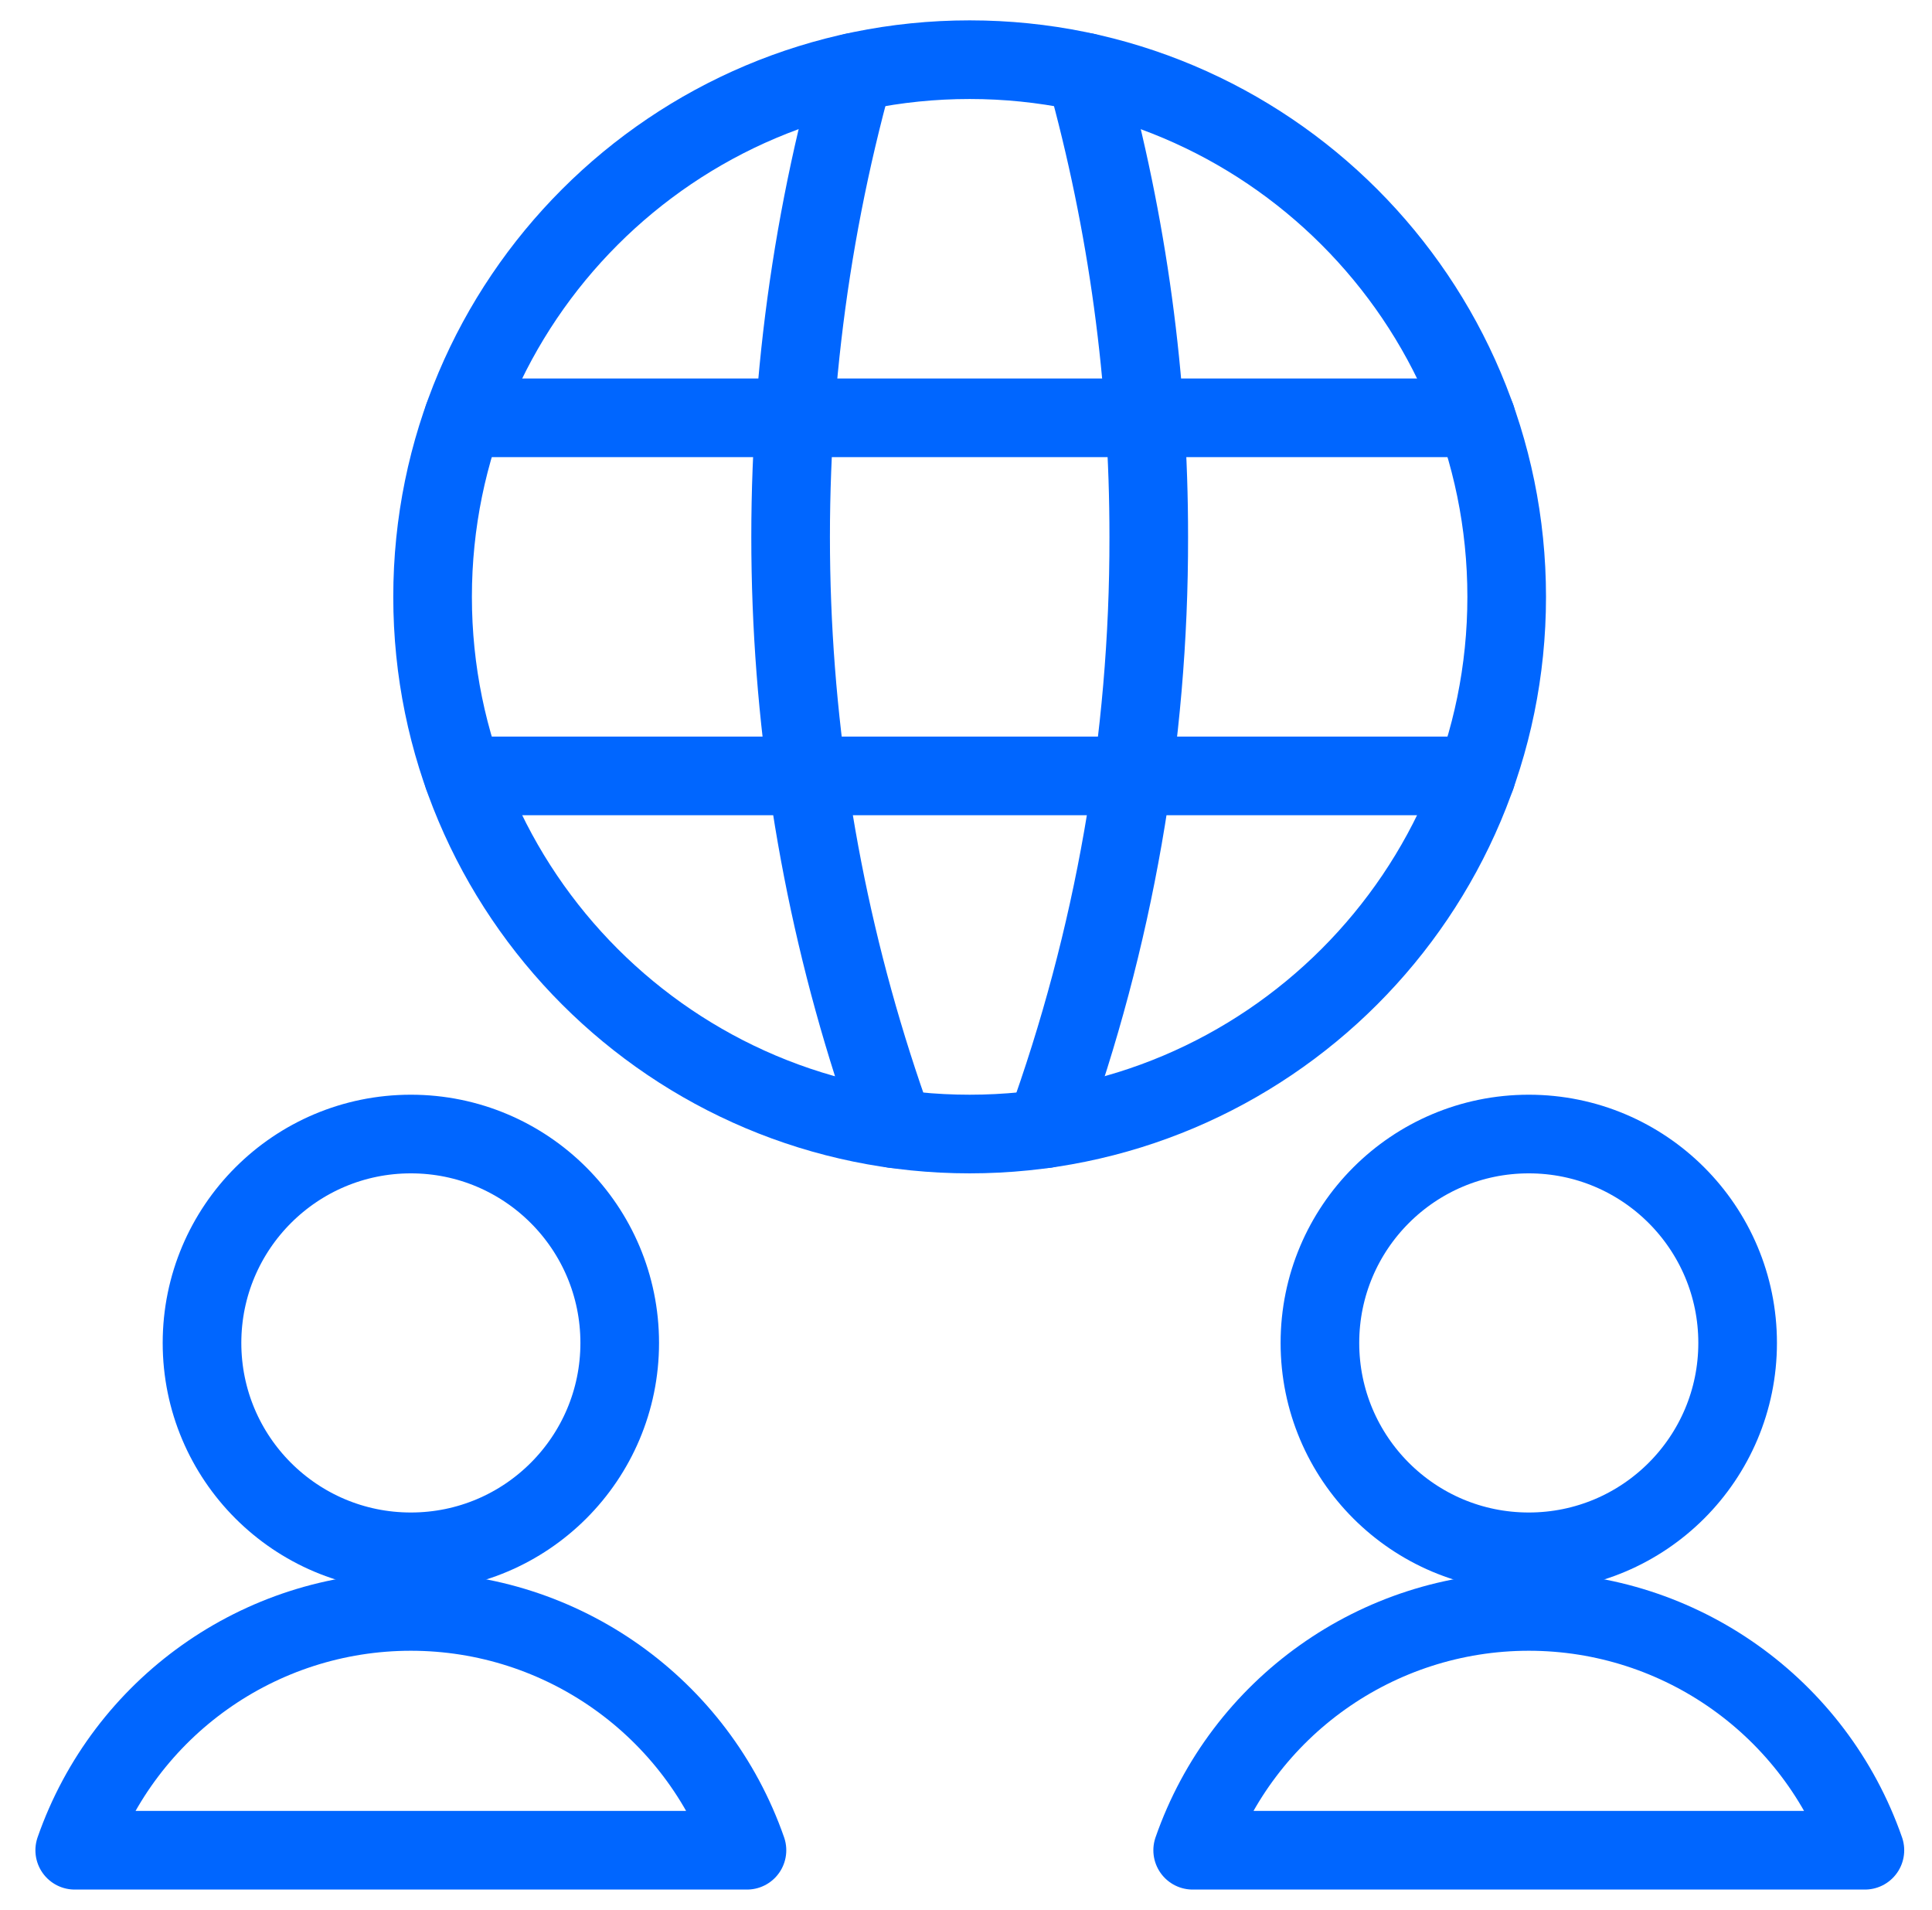
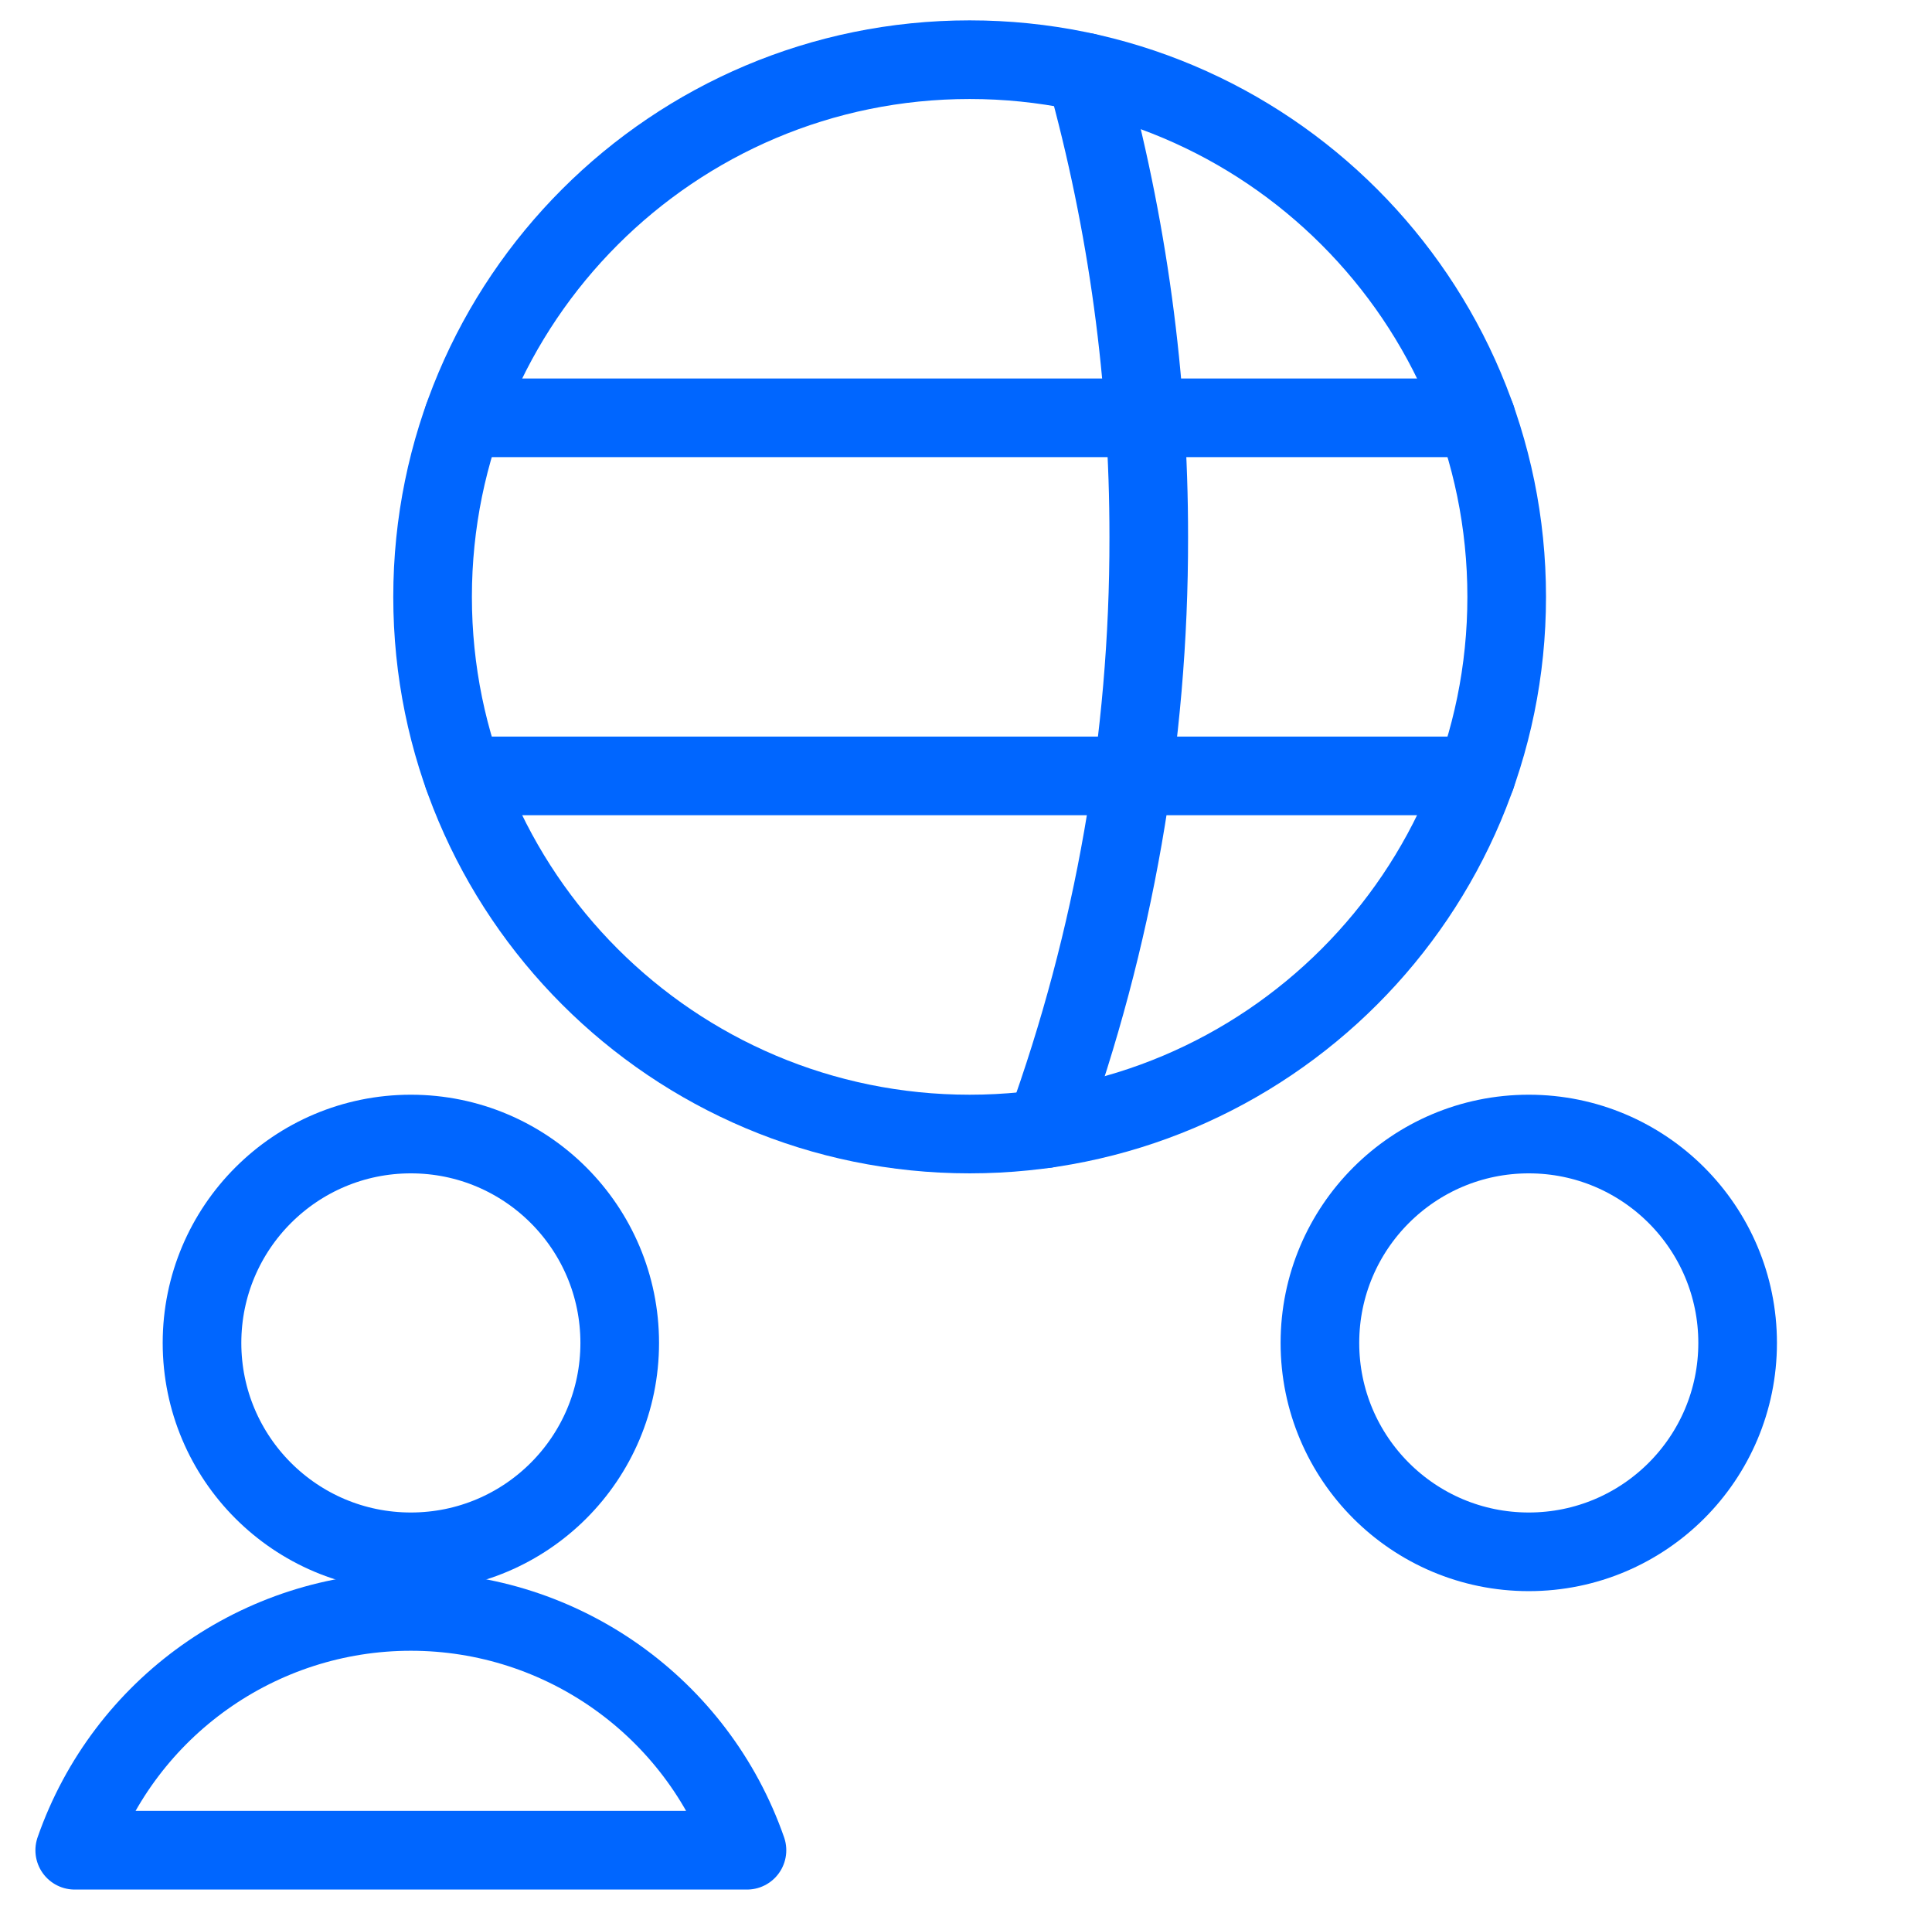
<svg xmlns="http://www.w3.org/2000/svg" width="86" height="85" viewBox="0 0 86 85" fill="none">
  <path fill-rule="evenodd" clip-rule="evenodd" d="M18.289 69.062C23.424 69.062 27.586 64.9 27.586 59.766C27.586 54.631 23.424 50.469 18.289 50.469C13.155 50.469 8.992 54.631 8.992 59.766C8.992 64.9 13.155 69.062 18.289 69.062Z" stroke="#0066FF" stroke-width="3.5" stroke-linecap="round" stroke-linejoin="round" />
  <path fill-rule="evenodd" clip-rule="evenodd" d="M33.25 82.343C31.03 75.979 25.028 71.715 18.288 71.715C11.548 71.715 5.546 75.979 3.326 82.343H33.25Z" stroke="#0066FF" stroke-width="3.5" stroke-linecap="round" stroke-linejoin="round" />
  <path fill-rule="evenodd" clip-rule="evenodd" d="M68.051 69.062C73.185 69.062 77.348 64.9 77.348 59.766C77.348 54.631 73.185 50.469 68.051 50.469C62.916 50.469 58.754 54.631 58.754 59.766C58.754 64.9 62.916 69.062 68.051 69.062Z" stroke="#0066FF" stroke-width="3.5" stroke-linecap="round" stroke-linejoin="round" />
-   <path fill-rule="evenodd" clip-rule="evenodd" d="M83.013 82.343C80.794 75.979 74.792 71.715 68.052 71.715C61.312 71.715 55.309 75.979 53.09 82.343H83.013Z" stroke="#0066FF" stroke-width="3.5" stroke-linecap="round" stroke-linejoin="round" />
  <path fill-rule="evenodd" clip-rule="evenodd" d="M43.162 50.469C56.365 50.469 67.068 39.766 67.068 26.562C67.068 13.359 56.365 2.656 43.162 2.656C29.959 2.656 19.256 13.359 19.256 26.562C19.256 39.766 29.959 50.469 43.162 50.469Z" stroke="#0066FF" stroke-width="3.5" stroke-linecap="round" stroke-linejoin="round" />
  <path d="M20.619 34.531H65.712" stroke="#0066FF" stroke-width="3.5" stroke-linecap="round" stroke-linejoin="round" />
  <path d="M20.619 18.594H65.712" stroke="#0066FF" stroke-width="3.5" stroke-linecap="round" stroke-linejoin="round" />
-   <path d="M38.005 3.217C33.715 18.698 34.347 35.13 39.812 50.236" stroke="#0066FF" stroke-width="3.5" stroke-linecap="round" stroke-linejoin="round" />
  <path d="M48.323 3.217C50.196 9.954 51.142 16.915 51.135 23.907C51.15 32.885 49.592 41.796 46.531 50.236" stroke="#0066FF" stroke-width="3.5" stroke-linecap="round" stroke-linejoin="round" />
</svg>